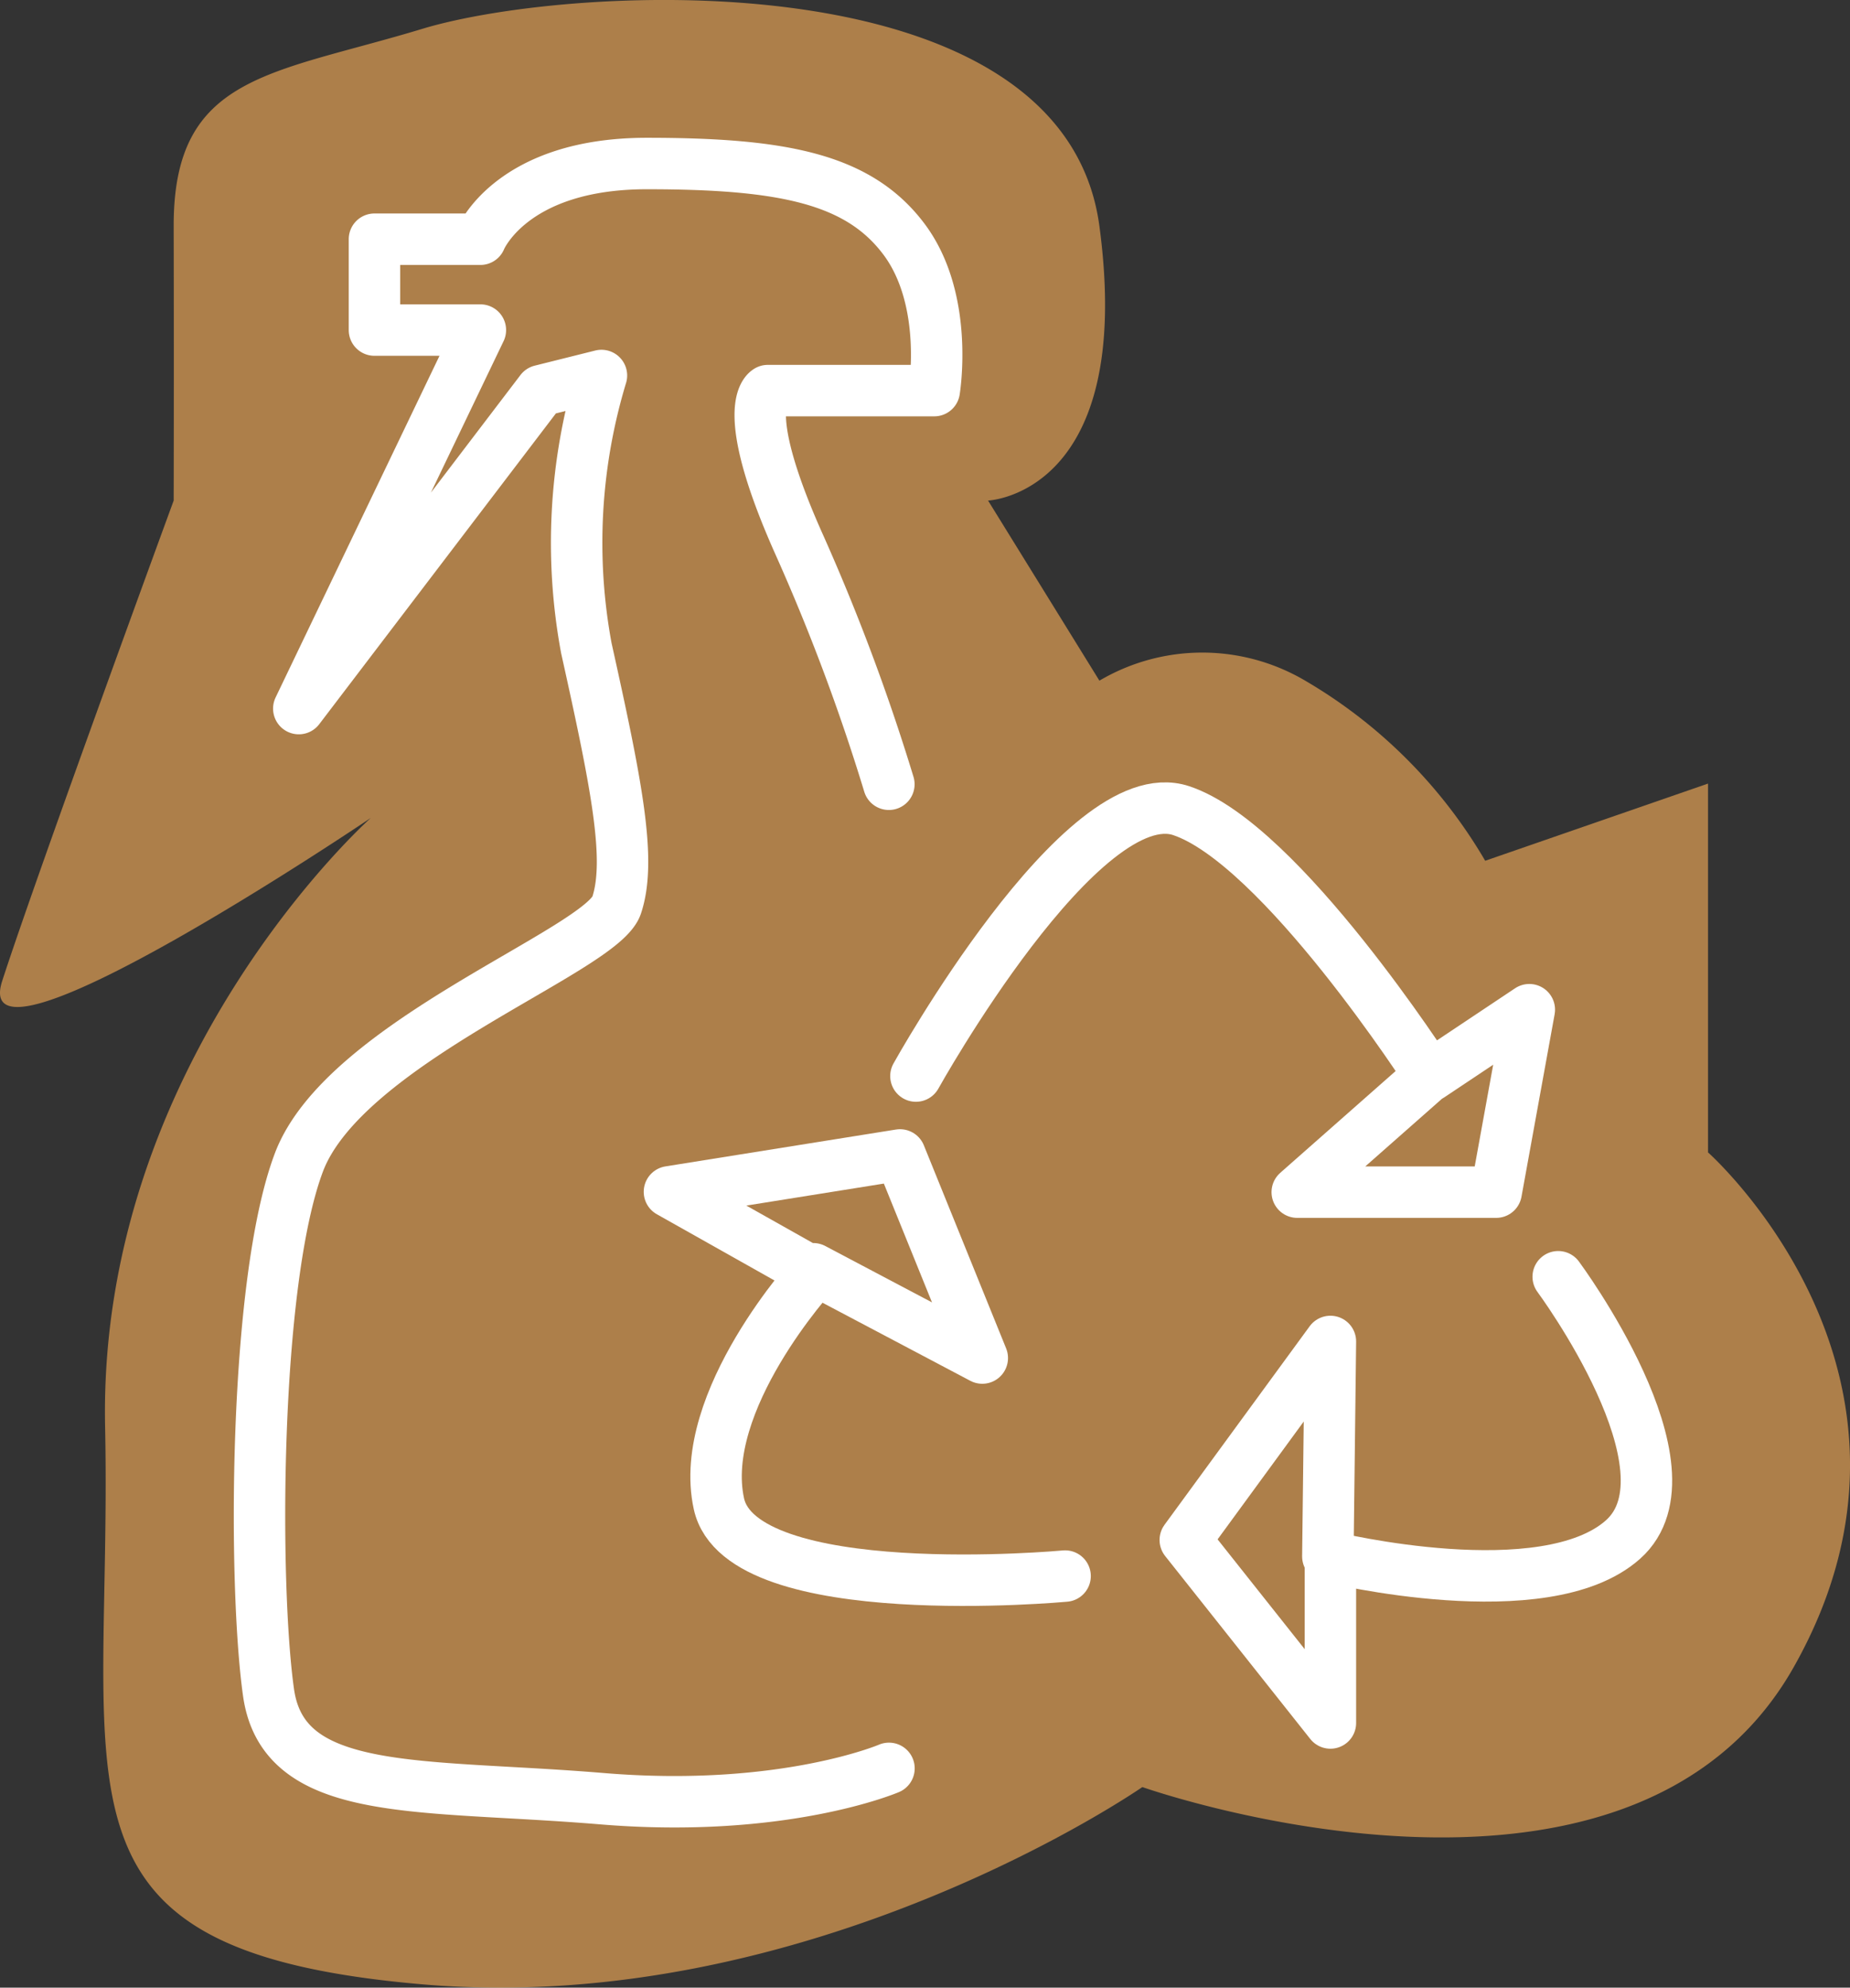
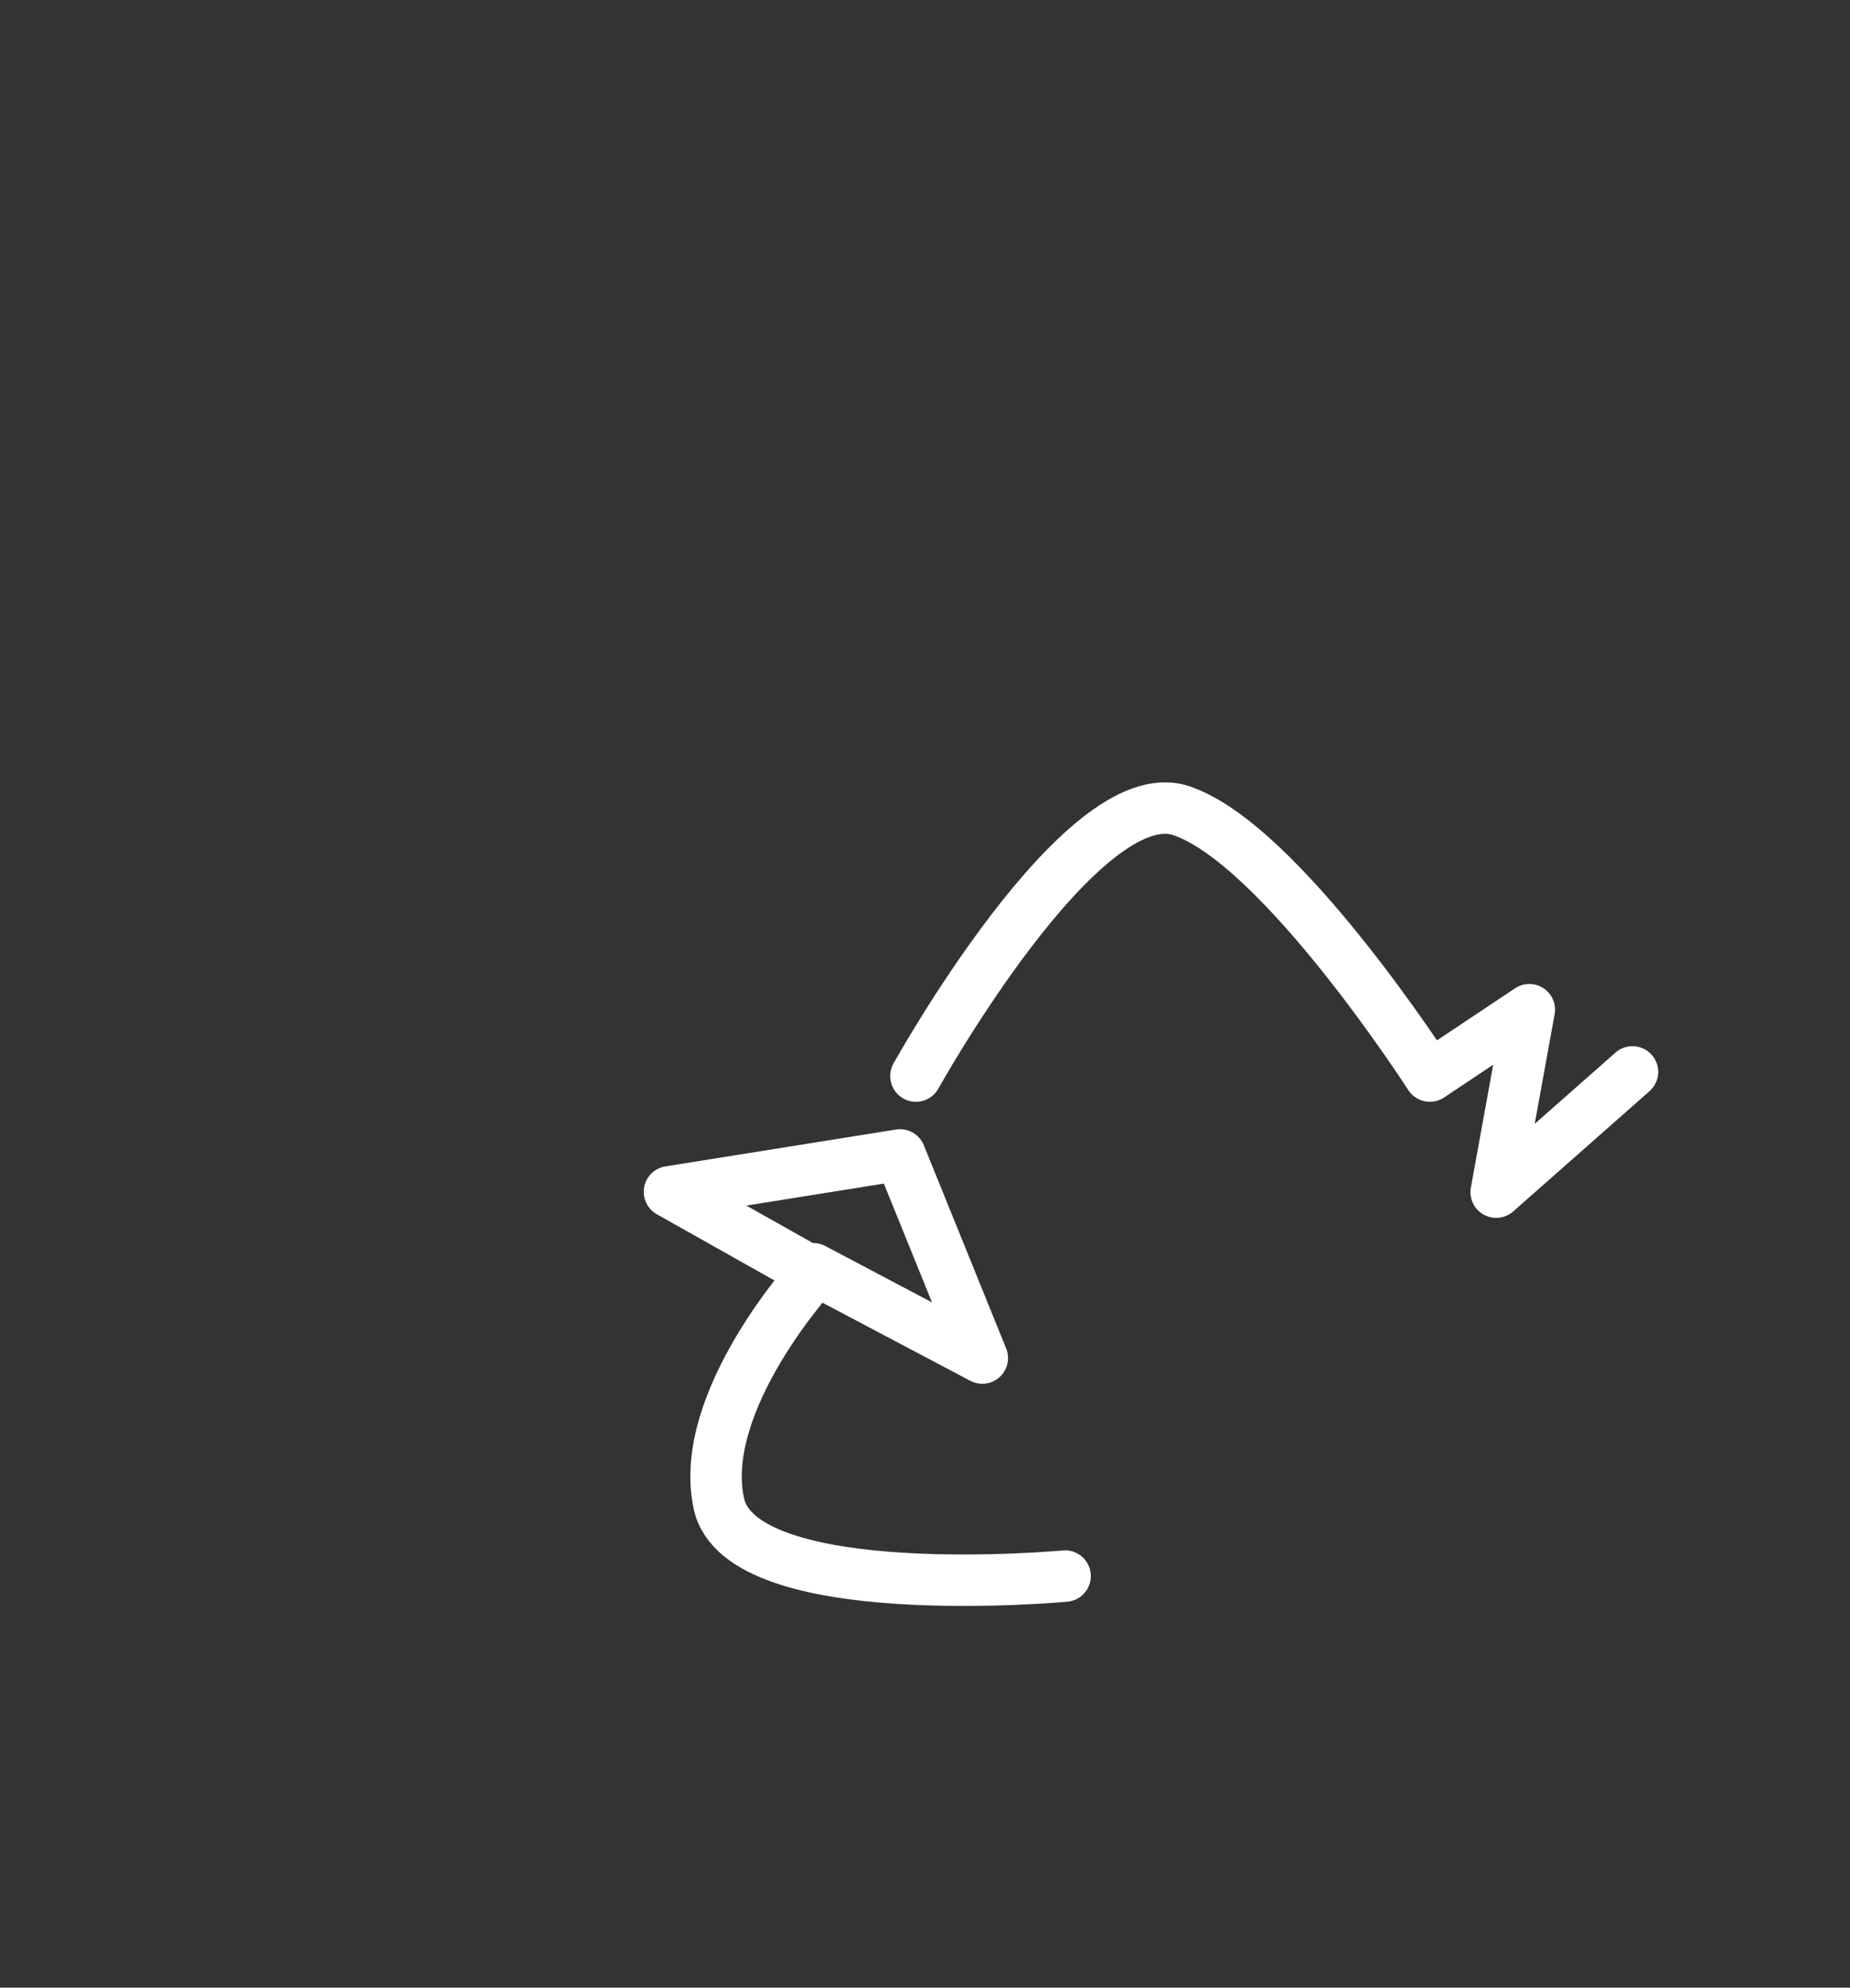
<svg xmlns="http://www.w3.org/2000/svg" width="71.94" height="77.25" viewBox="0 0 71.94 77.25">
  <rect x="0" y="0" width="71.94" height="77.25" fill="#333333" stroke="none" />
  <defs>
    <style>
            .cls-2{fill:none;stroke:#fff;stroke-linecap:round;stroke-linejoin:round;stroke-width:2px}
        </style>
  </defs>
  <g id="Groupe_2277" data-name="Groupe 2277" transform="translate(-503.913 -3852.878)">
-     <path id="Tracé_6416" fill="#ffb25b" d="M-520.978 196.9l-4.33-7s5.729-.232 4.33-10.666-20.461-9.444-26.33-7.667-9.681 1.779-9.668 7.667 0 10.666 0 10.666-5.28 14.39-6.667 18.667 14.333-6.333 14.333-6.333-10.626 9.455-10.333 23.666-2.745 20.367 12.335 21.667 28-7.667 28-7.667 18.914 6.691 25.332-4.666-3.335-20-3.335-20V200.9l-8.665 3a19.505 19.505 0 0 0-7-7 7.88 7.88 0 0 0-8.002 0z" data-name="Tracé 6416" opacity="0.601" transform="translate(1067.643 3682.432)" />
    <g id="Groupe_1852" data-name="Groupe 1852" transform="translate(514 3859.232)">
-       <path id="Tracé_4208" d="M404.288 487.488s6.447-11.6 10.315-10.315 9.67 10.315 9.67 10.315l3.868-2.579-1.289 7.091h-7.736l5.3-4.673" class="cls-2" data-name="Tracé 4208" transform="translate(-378.758 -452.021)" />
-       <path id="Tracé_4209" d="M436.589 508.028s5.565 7.5 2.521 10.213-11.379.683-11.379.683v6.447l-5.644-7.112 5.644-7.716-.1 8.355" class="cls-2" data-name="Tracé 4209" transform="translate(-386.083 -464.761)" />
+       <path id="Tracé_4208" d="M404.288 487.488s6.447-11.6 10.315-10.315 9.67 10.315 9.67 10.315l3.868-2.579-1.289 7.091l5.3-4.673" class="cls-2" data-name="Tracé 4208" transform="translate(-378.758 -452.021)" />
      <path id="Tracé_4210" d="M403.386 516.35s-12.59 1.173-13.462-2.81 3.695-8.963 3.695-8.963L388 501.416l8.966-1.433 3.2 7.893-6.573-3.47" class="cls-2" data-name="Tracé 4210" transform="translate(-372.055 -461.45)" />
-       <path id="Tracé_4211" d="M385.38 458.626a79.739 79.739 0 0 0-3.531-9.415c-2.354-5.3-1.177-5.884-1.177-5.884h6.473s.588-3.531-1.177-5.884-4.708-2.942-10-2.942-6.473 2.942-6.473 2.942h-4.119v3.531h4.119l-7.061 14.711 9.415-12.357 2.354-.588a22.417 22.417 0 0 0-.588 10.592c1.177 5.3 1.765 8.238 1.177 10s-10.592 5.3-12.357 10-1.765 16.476-1.177 20.6 5.884 3.531 12.946 4.119 11.18-1.177 11.18-1.177" class="cls-2" data-name="Tracé 4211" transform="translate(-360.902 -434.5)" />
    </g>
  </g>
</svg>